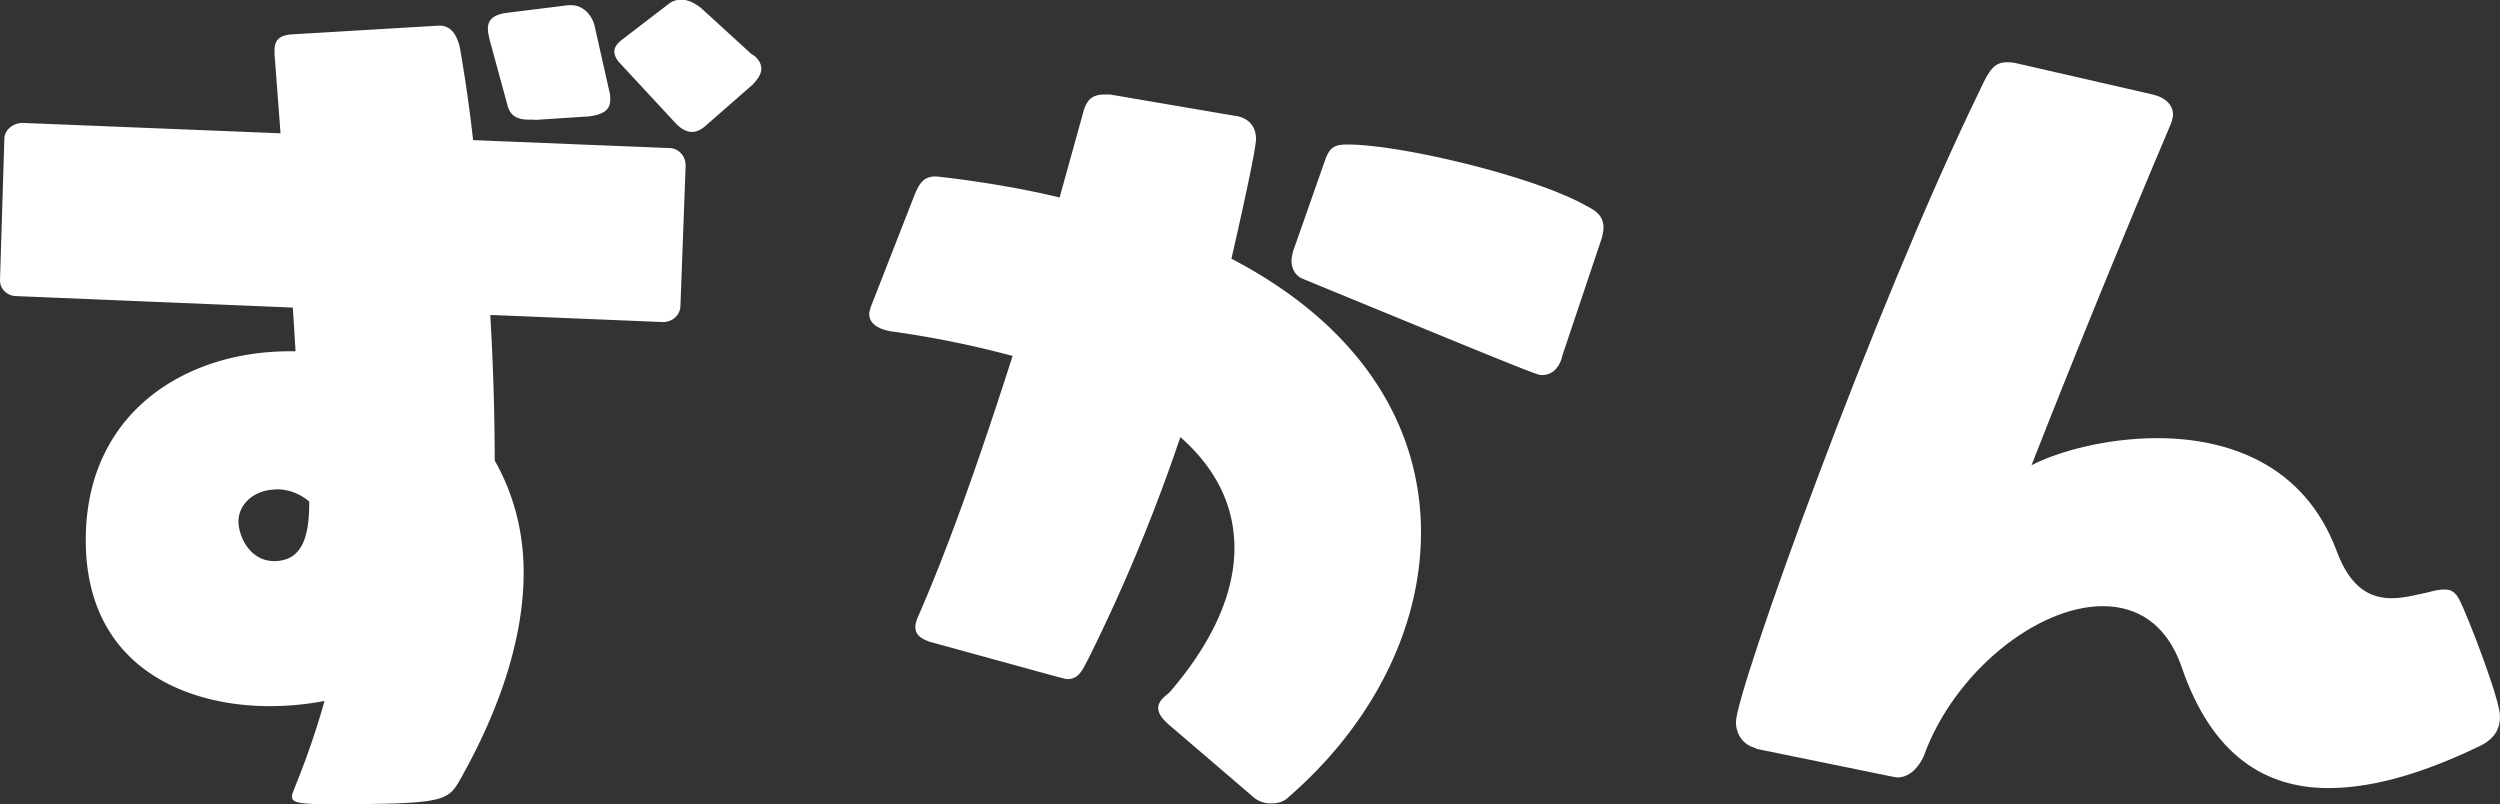
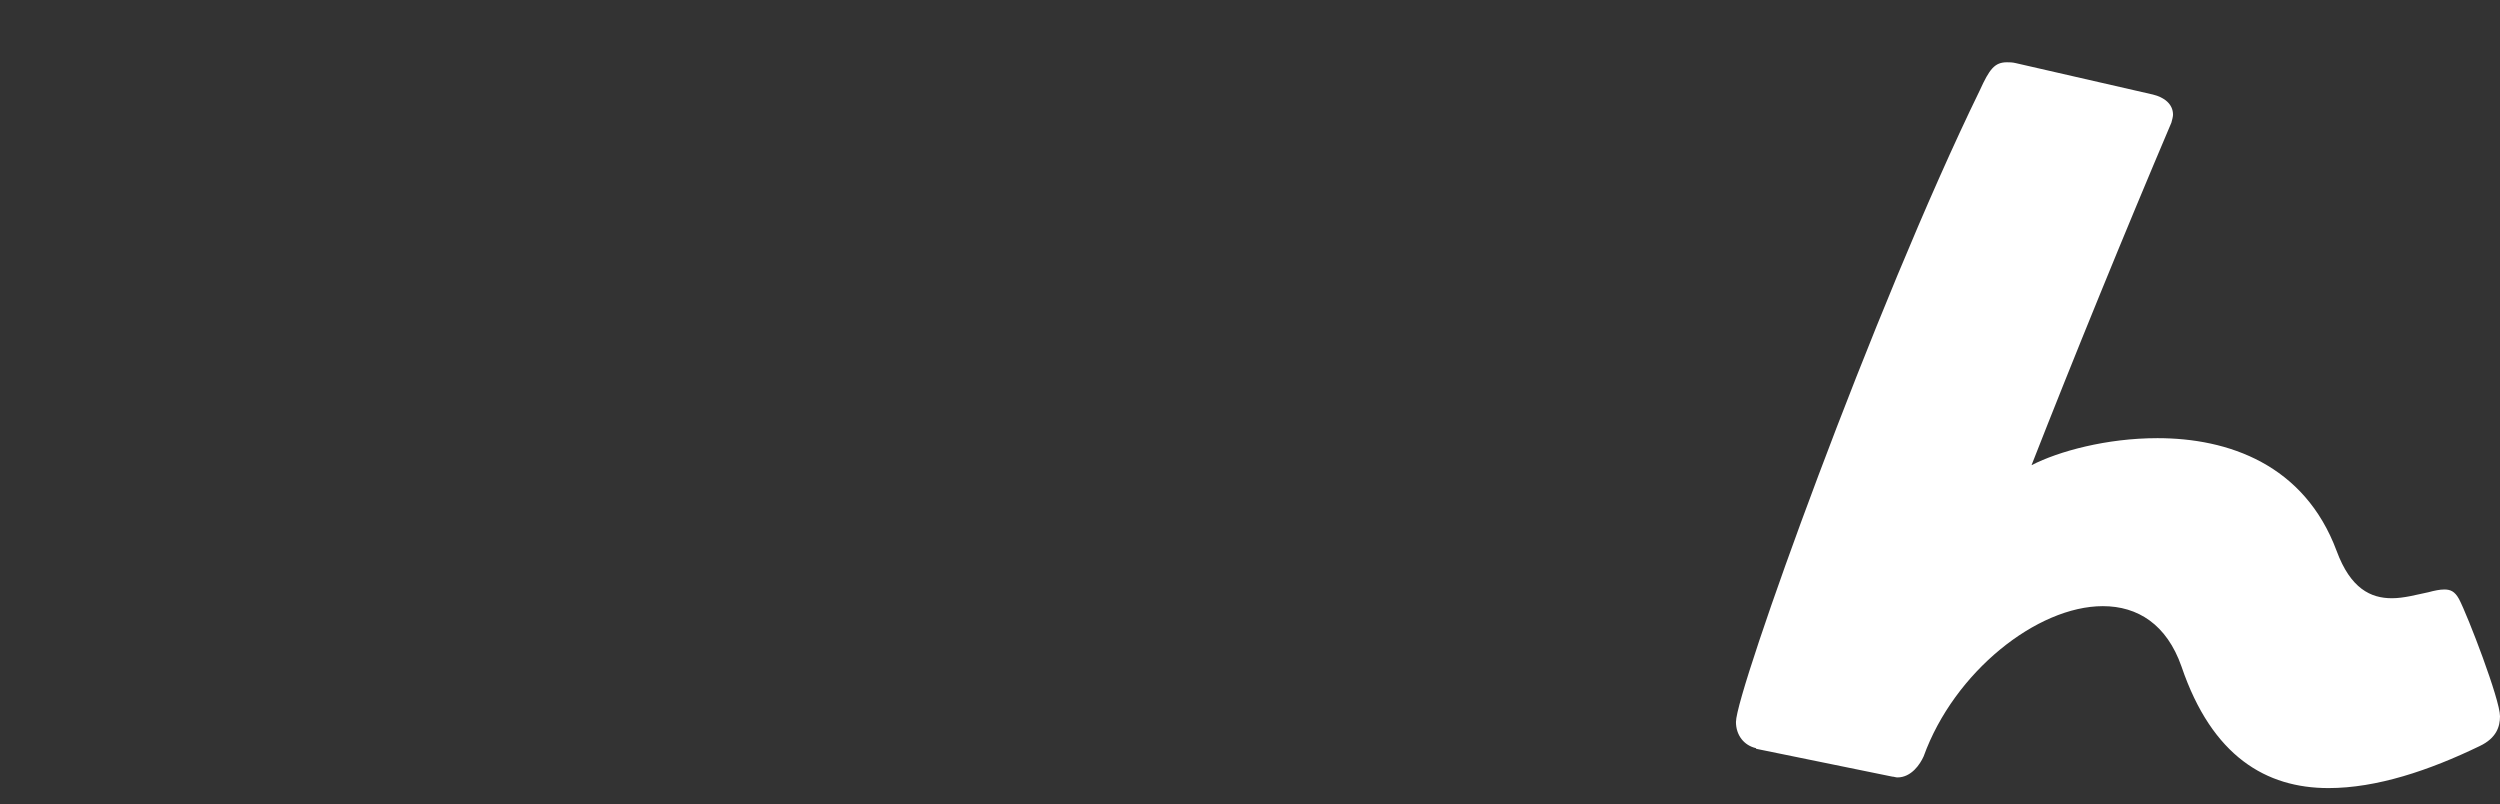
<svg xmlns="http://www.w3.org/2000/svg" id="_レイヤー_2" data-name="レイヤー 2" viewBox="0 0 91.52 29.44">
  <rect x="0" y="0" width="91.52" height="29.44" fill="#333333" stroke="none" />
  <defs>
    <style>.cls-1{isolation:isolate}.cls-2{fill:#fff;stroke-width:0}</style>
  </defs>
  <g id="_レイヤー_1-2" data-name="レイヤー 1">
    <g id="_グループ_181" data-name="グループ 181">
      <g id="_ずか" data-name="ずか" class="cls-1">
        <g class="cls-1">
-           <path class="cls-2" d="M17.95 11.55c.1 1.76.16 3.55.16 5.31.64 1.12 1.06 2.5 1.06 4.1 0 2.14-.7 4.74-2.4 7.71-.42.67-.7.77-4.77.77-1.22 0-1.31-.1-1.31-.29 0-.1.06-.19.1-.32.48-1.18.83-2.24 1.09-3.17-.67.13-1.34.19-2.02.19-3.01 0-6.72-1.41-6.72-6.08s3.65-6.91 7.46-6.91h.22l-.1-1.6-10.11-.42c-.35 0-.61-.26-.61-.58l.16-5.18c0-.32.32-.58.67-.58l9.44.38-.22-2.91v-.13c0-.29.1-.54.61-.58l5.38-.32h.06c.48 0 .67.48.74.83.19 1.09.35 2.21.48 3.36l7.17.29c.35 0 .61.29.61.64l-.19 5.12c0 .35-.29.61-.64.61l-6.3-.26zm-7.84 6.37c-.74 0-1.38.48-1.38 1.18 0 .48.38 1.44 1.31 1.44 1.15 0 1.28-1.15 1.28-2.18-.38-.32-.8-.45-1.22-.45zm9.47-13.54h-.22c-.45 0-.67-.16-.77-.48l-.67-2.46c-.03-.16-.06-.26-.06-.38 0-.38.26-.51.61-.58l2.34-.29h.1c.45 0 .77.38.86.77l.54 2.4c.03.1.03.19.03.29 0 .35-.22.54-.77.61l-1.98.13zm6.21.26c-.16.13-.32.19-.45.19-.22 0-.42-.13-.58-.29l-2.05-2.21c-.16-.16-.22-.32-.22-.45 0-.22.22-.38.35-.48L24.47.15c.16-.13.32-.16.48-.16.26 0 .48.13.7.29l1.86 1.7.1.06c.19.16.26.32.26.48 0 .19-.13.38-.32.58l-1.76 1.54zm16.93 21.82c-.22-.19-.32-.38-.32-.54 0-.29.32-.48.42-.58 1.57-1.82 2.37-3.62 2.37-5.28 0-1.5-.64-2.88-1.98-4.06-.96 2.85-2.11 5.6-3.39 8.16-.19.35-.32.7-.74.7-.06 0-.16-.03-.29-.06l-4.77-1.31c-.26-.1-.51-.22-.51-.54 0-.1.03-.22.1-.38 1.22-2.78 2.4-6.24 3.46-9.54-1.31-.35-2.78-.67-4.45-.9-.35-.06-.8-.22-.8-.64 0-.06.03-.16.06-.26l1.54-3.94c.22-.58.38-.83.83-.83.1 0 2.46.26 4.54.77l.86-3.1c.1-.38.26-.67.77-.67h.22l4.51.77c.58.06.83.42.83.86 0 .42-.7 3.52-.9 4.38 4.9 2.56 6.94 6.27 6.94 10.02 0 3.55-1.82 7.07-4.86 9.7-.16.16-.38.22-.61.22a.96.96 0 01-.7-.26l-3.14-2.69zm14.46-13.37c-.13.42-.38.64-.74.64-.16 0-.19 0-8.74-3.52-.26-.1-.42-.35-.42-.67 0-.1.03-.22.06-.35l1.18-3.36c.16-.42.32-.54.8-.54 1.98 0 6.88 1.18 8.74 2.24.32.16.64.35.64.8 0 .13-.03.26-.06.38l-1.47 4.38z" />
-         </g>
+           </g>
      </g>
    </g>
    <g id="_グループ_181-2" data-name="グループ 181-2">
      <g id="_ん" data-name="ん" class="cls-1">
        <g class="cls-1">
          <path class="cls-2" d="M64.29 27.39c-.45-.1-.74-.48-.74-.96 0-1.12 5.06-15.2 8.93-23.13.35-.77.54-1.02.99-1.02.1 0 .19 0 .32.03l5.02 1.15c.42.1.74.35.74.74 0 .06-.03.19-.06.29-1.7 4-3.58 8.61-5.12 12.54.99-.51 2.75-.99 4.61-.99 2.59 0 5.38.96 6.56 4.13.51 1.38 1.25 1.73 2.02 1.73.45 0 .9-.13 1.34-.22.22-.06.42-.1.58-.1.22 0 .38.06.54.35.32.61 1.5 3.68 1.5 4.29 0 .38-.13.8-.74 1.09-1.86.9-3.78 1.54-5.54 1.54-2.27 0-4.26-1.15-5.38-4.45-.54-1.54-1.6-2.21-2.88-2.21-2.4 0-5.44 2.4-6.56 5.5-.13.29-.45.77-.96.77-.06 0-.13-.03-.19-.03l-4.99-1.02z" />
        </g>
      </g>
    </g>
  </g>
</svg>